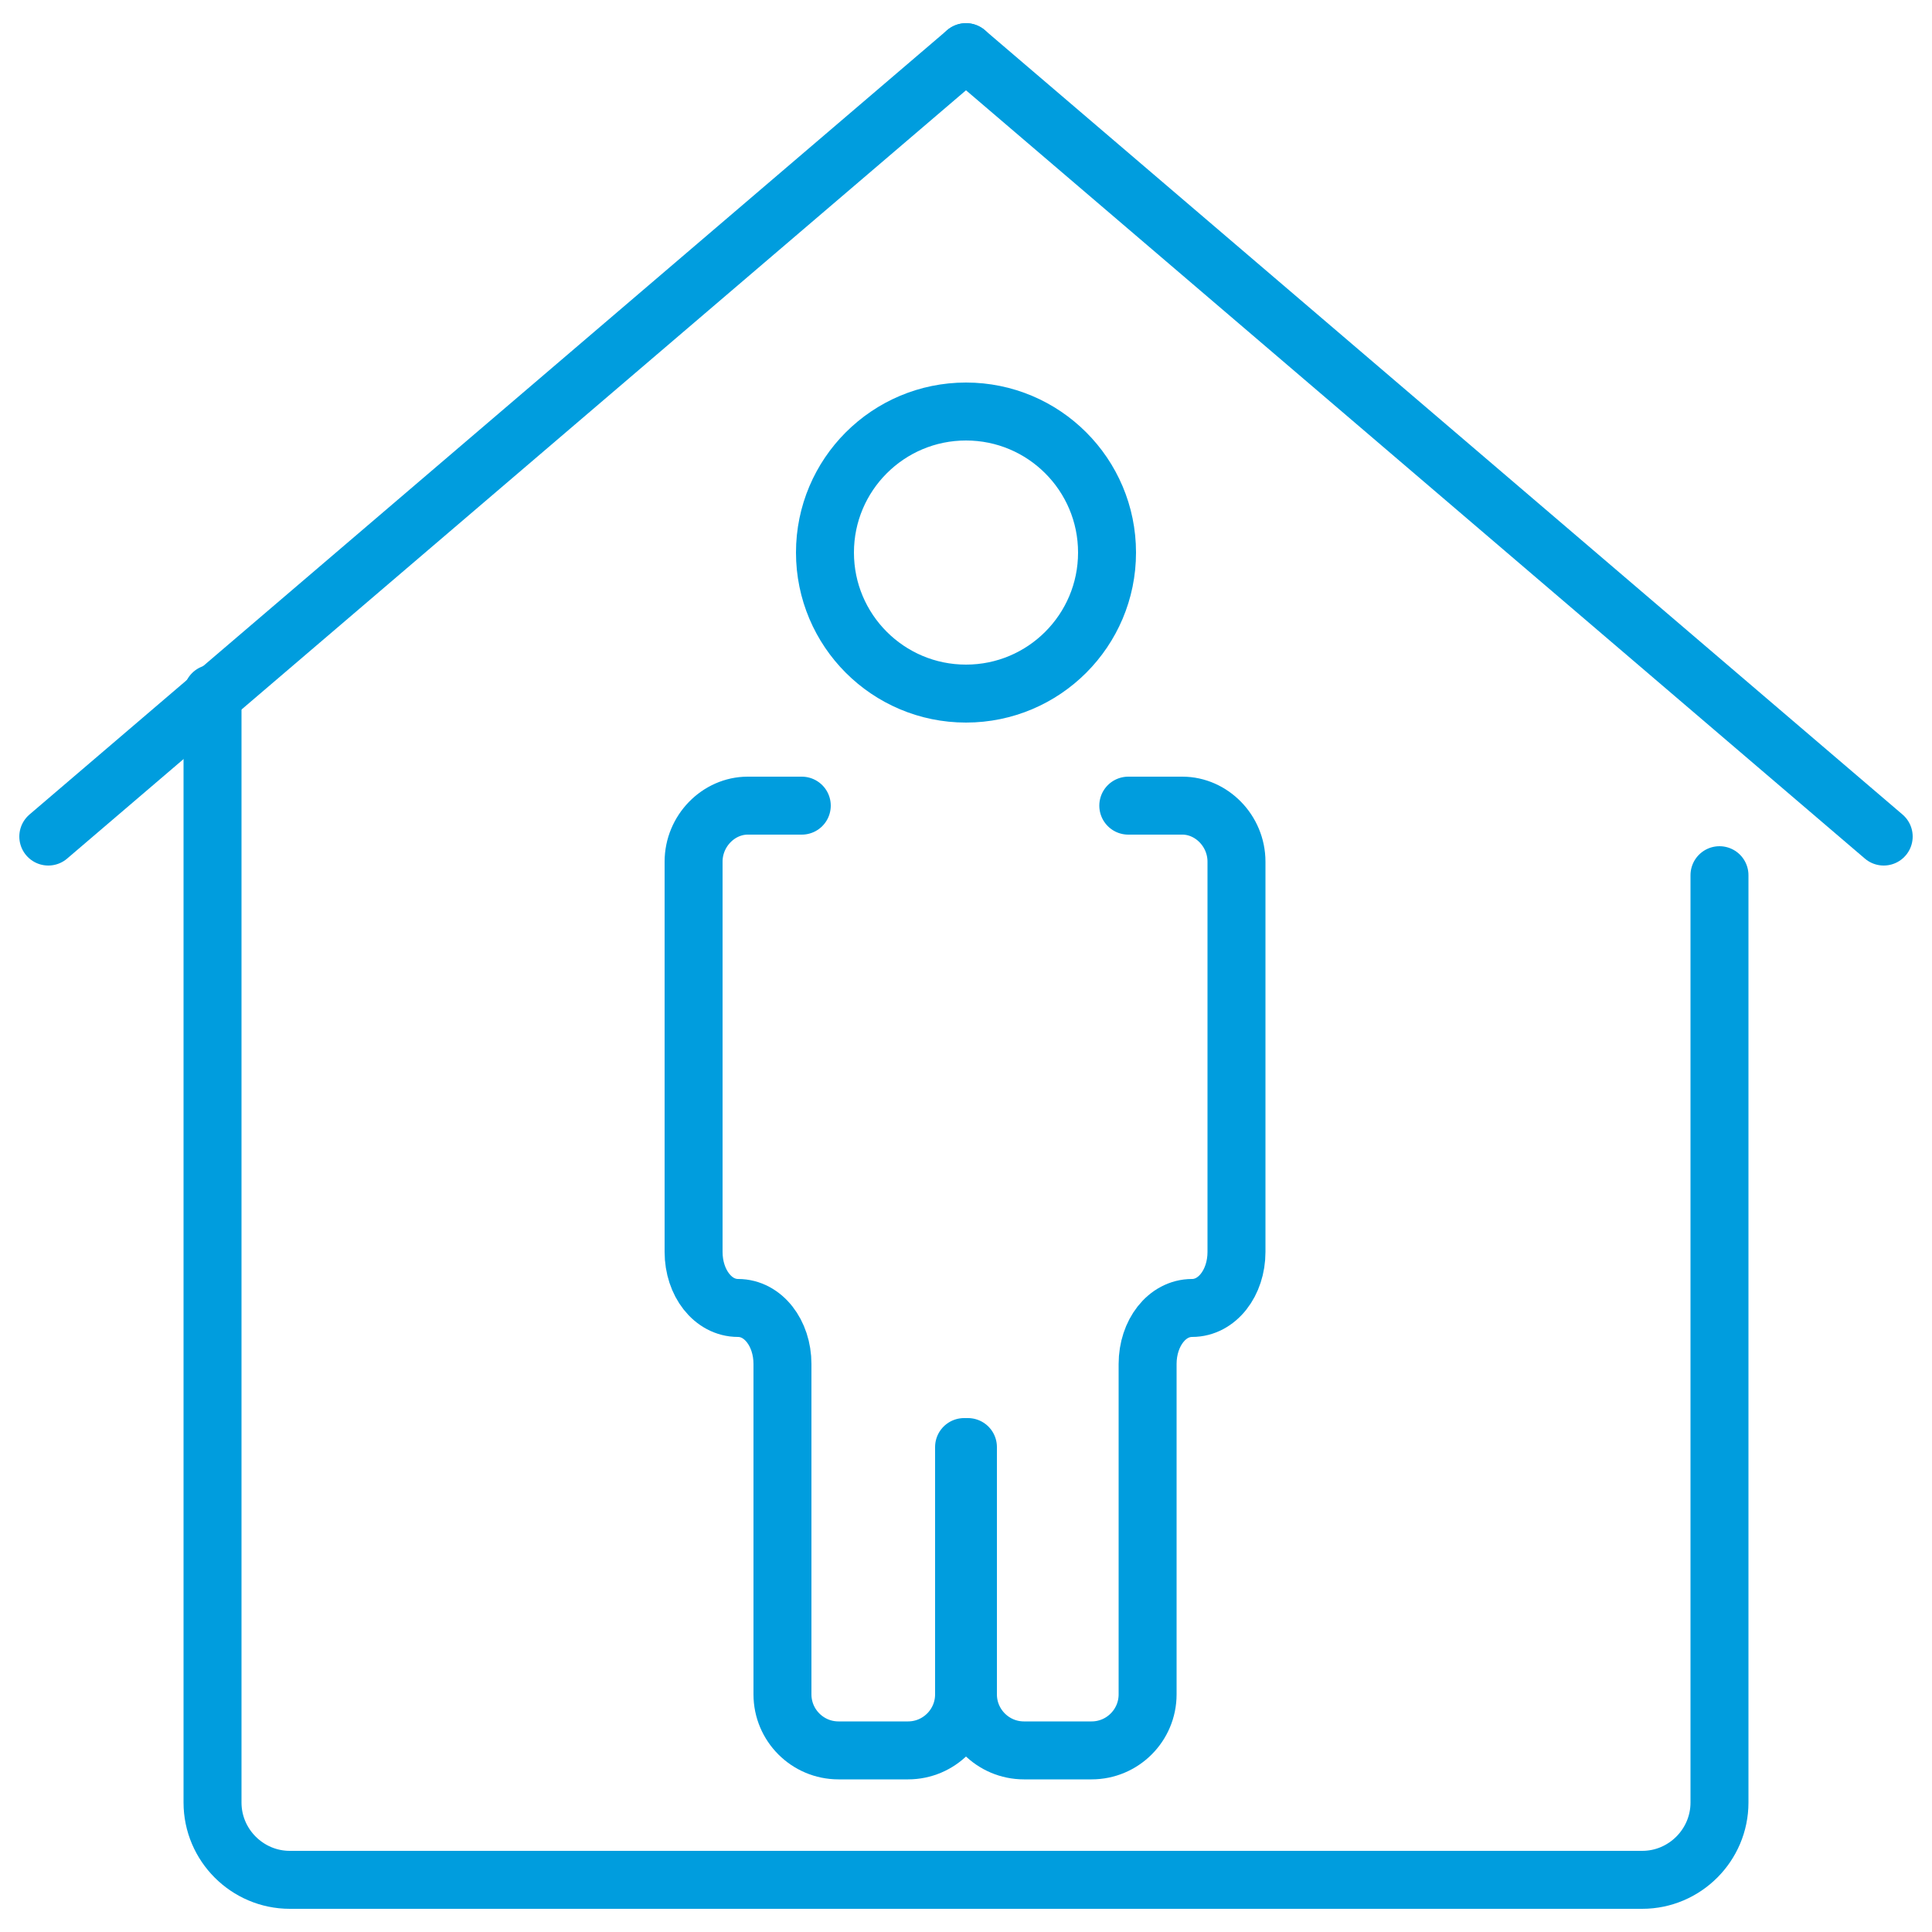
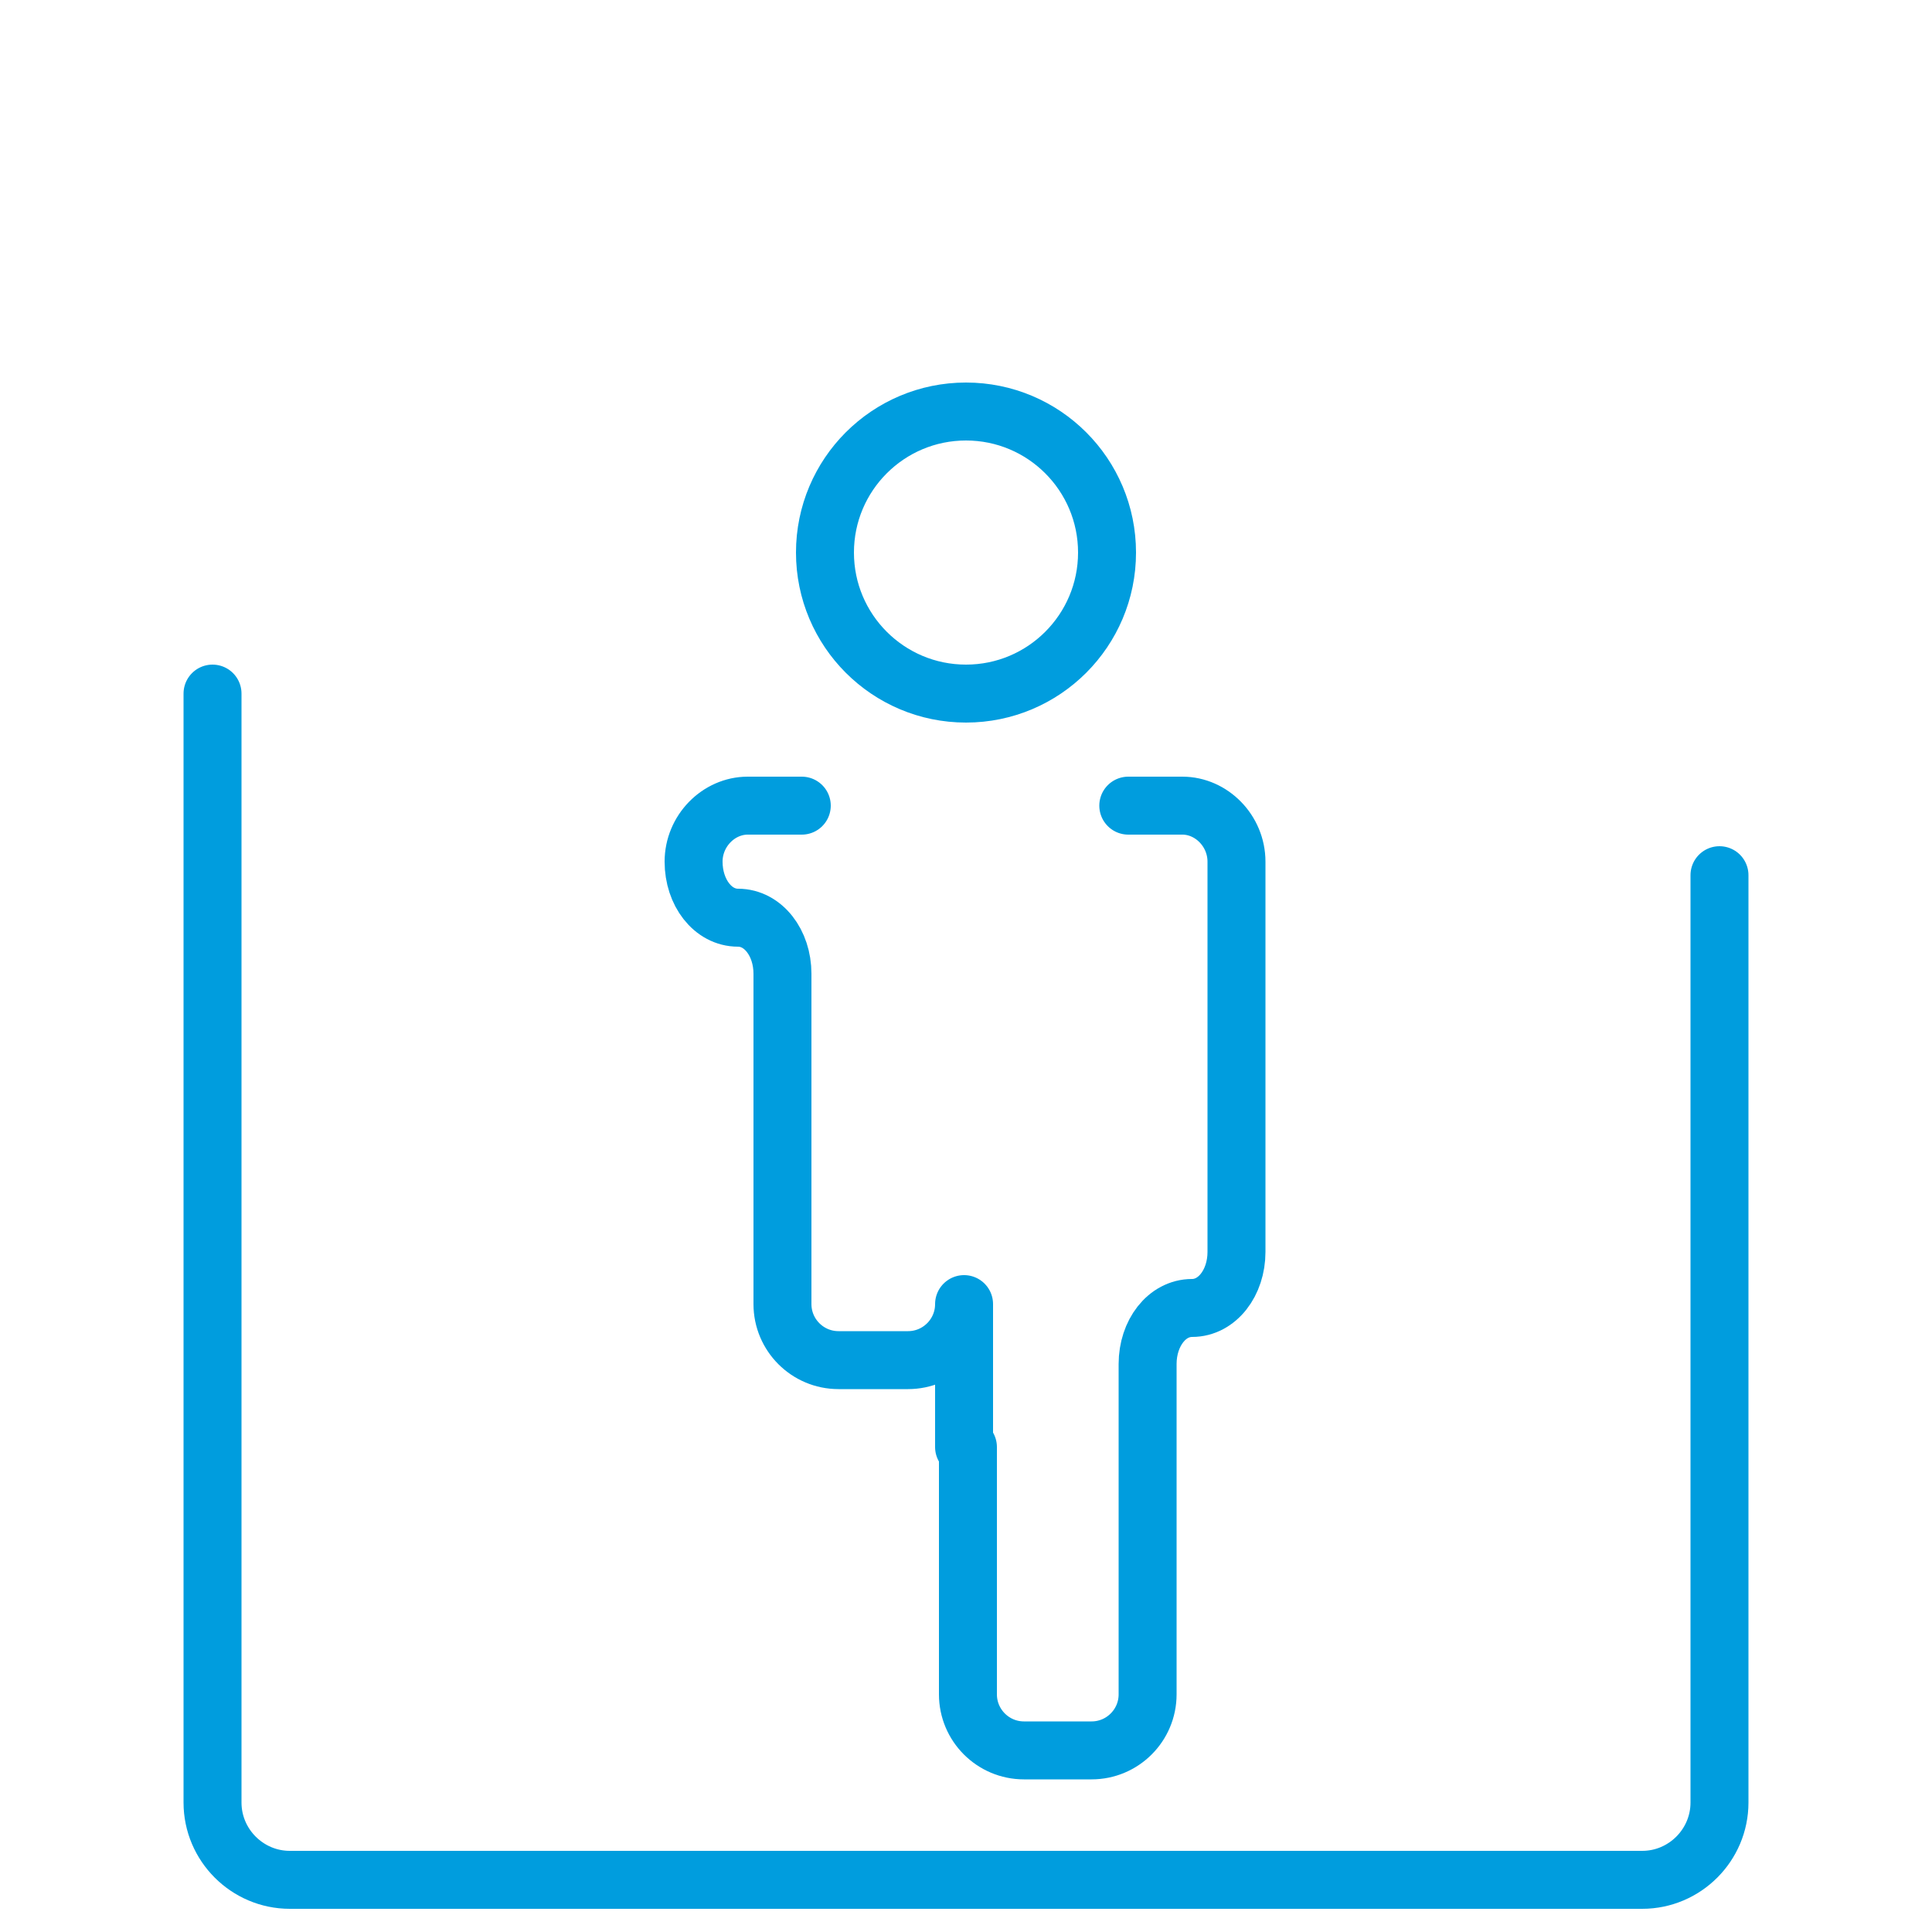
<svg xmlns="http://www.w3.org/2000/svg" version="1.1" id="Layer_1" x="0px" y="0px" viewBox="0 0 100 100" style="enable-background:new 0 0 100 100;" xml:space="preserve">
  <style type="text/css">
	.st0{fill:none;stroke:#009DDE;stroke-width:3;stroke-linecap:round;stroke-linejoin:round;stroke-miterlimit:10;}
</style>
  <g>
    <g>
-       <line class="st0" x1="2.5" y1="43.3" x2="50" y2="2.7" />
-       <line class="st0" x1="97.5" y1="43.3" x2="50" y2="2.7" />
-     </g>
+       </g>
    <ellipse class="st0" cx="50" cy="28.6" rx="7.3" ry="7.3" />
    <g>
      <path class="st0" d="M89,45.3v48c0,2.2-1.8,4-4,4H15c-2.2,0-4-1.8-4-4V35.9" />
-       <path class="st0" d="M41.5,41.7c0,0-1.3,0-2.8,0s-2.8,1.3-2.8,2.9v20.2c0,1.6,1,2.9,2.3,2.9s2.3,1.3,2.3,2.9v17.1    c0,1.6,1.3,2.9,2.9,2.9H47c1.6,0,2.9-1.3,2.9-2.9V74.9" />
+       <path class="st0" d="M41.5,41.7c0,0-1.3,0-2.8,0s-2.8,1.3-2.8,2.9c0,1.6,1,2.9,2.3,2.9s2.3,1.3,2.3,2.9v17.1    c0,1.6,1.3,2.9,2.9,2.9H47c1.6,0,2.9-1.3,2.9-2.9V74.9" />
      <path class="st0" d="M58.4,41.7c0,0,1.3,0,2.8,0S64,43,64,44.6v20.2c0,1.6-1,2.9-2.3,2.9s-2.3,1.3-2.3,2.9v17.1    c0,1.6-1.3,2.9-2.9,2.9H53c-1.6,0-2.9-1.3-2.9-2.9V74.9" />
    </g>
  </g>
</svg>